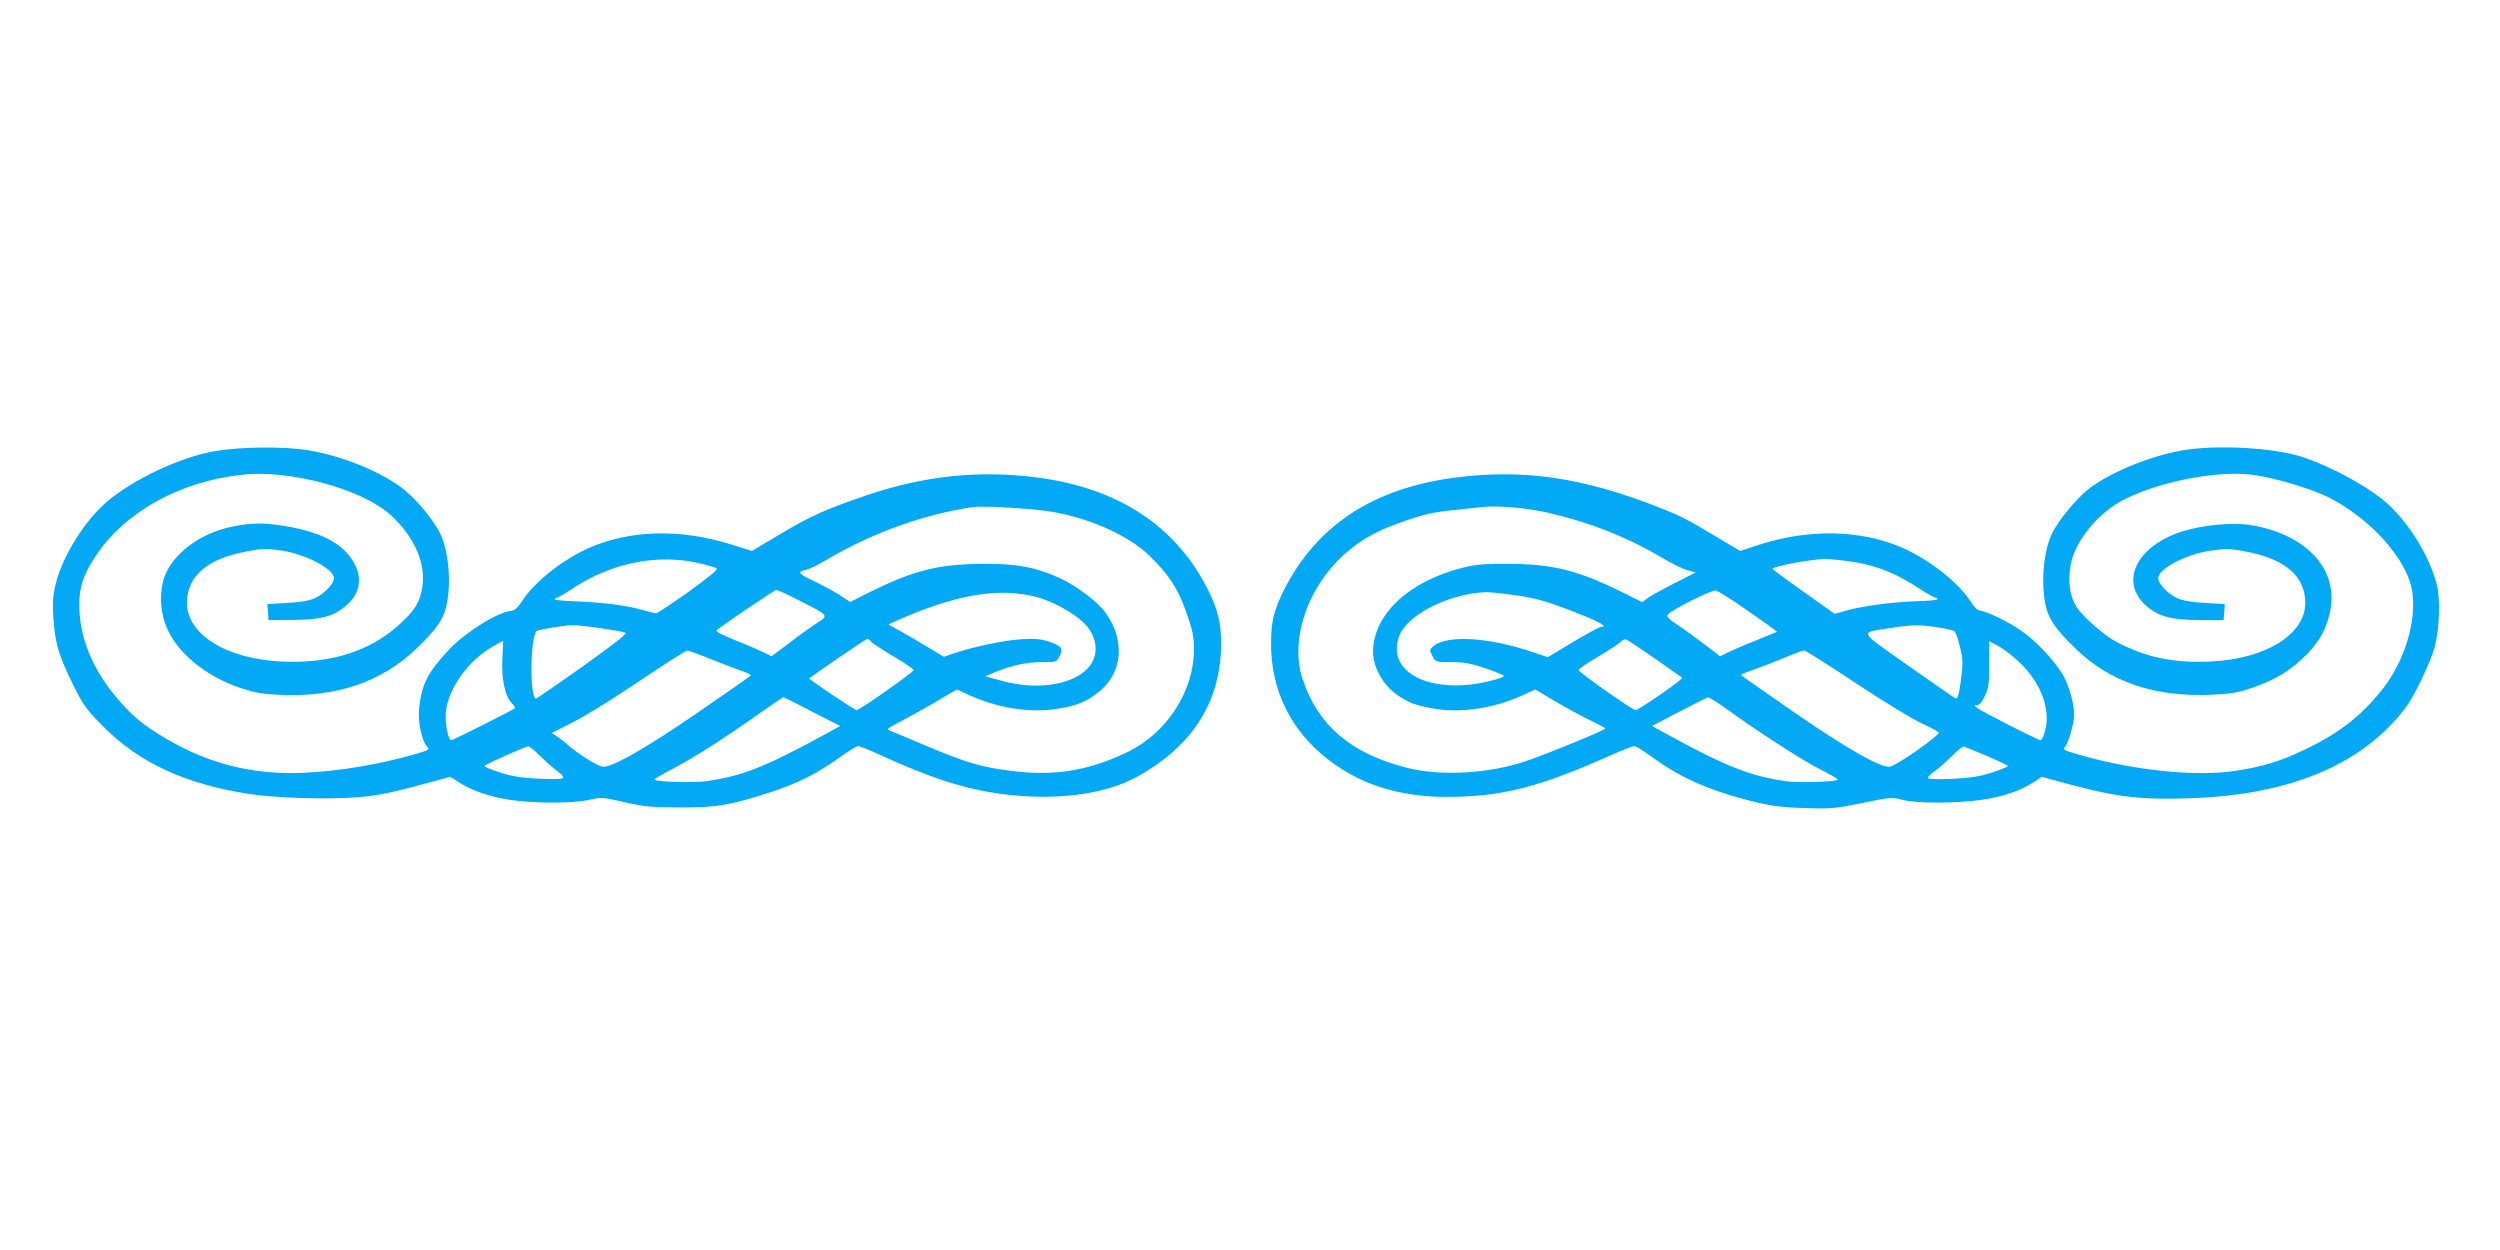
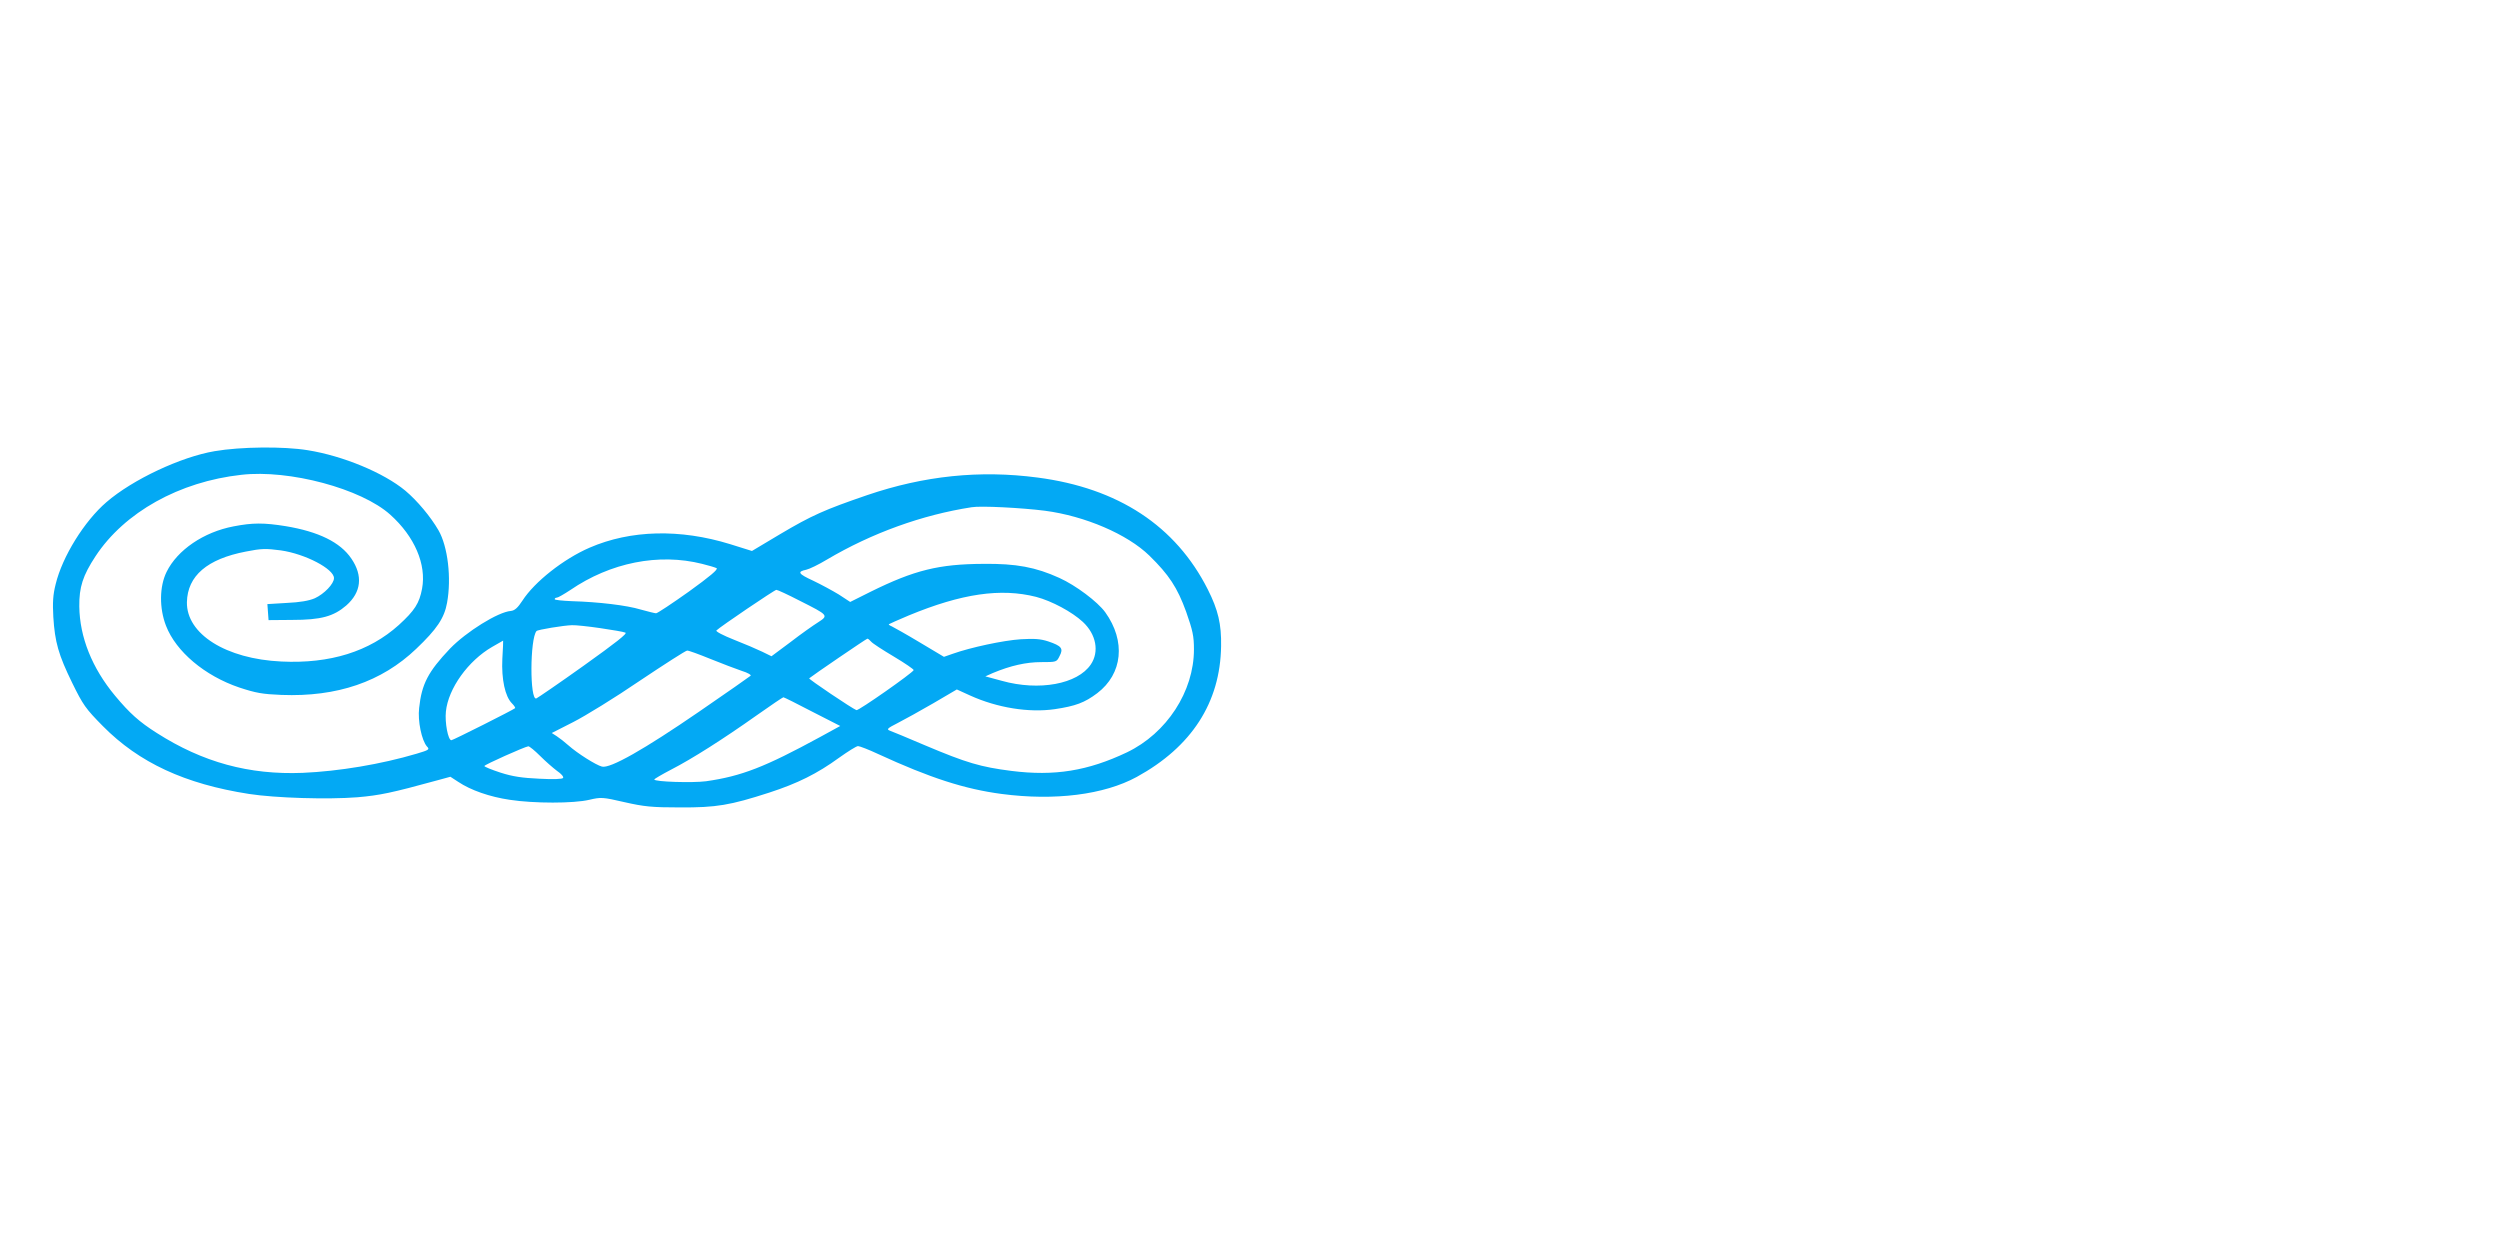
<svg xmlns="http://www.w3.org/2000/svg" version="1.0" width="1280pt" height="640pt" viewBox="0 0 1280 640" preserveAspectRatio="xMidYMid meet">
  <g transform="translate(0,640) scale(0.1,-0.1)" fill="#03a9f4" stroke="none">
    <path d="M1099 4090 c-172 -29 -420 -145 -554 -261 -113 -97 -226 -279 -260 -420 -14 -55 -16 -94 -12 -168 8 -128 26 -193 97 -338 55 -112 68 -131 157 -221 185 -187 420 -296 748 -347 136 -21 403 -29 555 -17 115 10 173 22 410 87 l66 18 40 -26 c64 -43 162 -77 264 -92 124 -19 327 -19 407 0 60 14 68 14 180 -12 101 -23 141 -27 283 -27 188 -1 258 11 459 76 144 47 244 96 358 179 45 32 88 59 96 59 8 0 55 -18 104 -41 265 -122 442 -179 631 -204 273 -36 525 -4 692 87 281 154 428 381 432 670 2 112 -15 185 -68 290 -164 325 -458 519 -872 573 -296 39 -581 9 -872 -90 -219 -75 -284 -104 -446 -200 l-144 -86 -112 35 c-256 79 -509 73 -719 -18 -134 -58 -282 -175 -344 -271 -24 -37 -40 -51 -59 -53 -66 -5 -229 -107 -312 -193 -112 -118 -145 -181 -158 -304 -8 -66 13 -166 40 -197 15 -15 11 -18 -53 -37 -182 -54 -398 -90 -583 -98 -275 -11 -512 54 -747 204 -90 57 -139 101 -214 191 -118 142 -181 300 -183 457 -1 99 18 158 83 257 148 225 429 382 747 417 245 28 614 -71 762 -204 125 -112 186 -255 163 -379 -14 -75 -38 -112 -119 -186 -151 -136 -352 -199 -601 -187 -284 13 -487 141 -484 304 3 135 104 221 302 259 80 16 103 16 179 6 125 -18 272 -95 272 -142 0 -29 -50 -81 -98 -103 -30 -13 -77 -21 -144 -24 l-99 -6 3 -41 3 -41 120 1 c149 0 213 18 278 74 77 68 86 152 26 240 -57 84 -168 138 -336 166 -112 18 -169 18 -267 -1 -153 -29 -288 -121 -343 -233 -37 -75 -38 -186 -3 -276 51 -132 198 -256 375 -316 85 -28 118 -34 216 -38 285 -11 513 67 690 236 105 100 144 157 158 236 23 126 4 288 -44 371 -40 69 -108 151 -170 203 -110 91 -318 178 -500 207 -122 20 -343 18 -476 -5z m4251 -305 c205 -27 422 -120 535 -230 100 -98 143 -163 188 -287 34 -97 40 -125 40 -193 0 -215 -139 -429 -343 -527 -200 -95 -371 -123 -592 -95 -157 20 -229 41 -442 131 -87 37 -168 71 -180 75 -18 7 -13 12 40 39 33 17 115 62 182 101 l121 71 68 -31 c139 -63 301 -89 433 -70 107 16 153 33 218 82 130 99 147 266 41 414 -39 54 -151 138 -235 176 -121 55 -221 74 -389 72 -228 -1 -353 -32 -576 -142 l-106 -53 -58 38 c-33 20 -92 52 -132 71 -76 35 -83 46 -35 56 15 3 63 26 106 52 230 136 488 229 741 268 46 8 257 -3 375 -18z m-1755 -272 c33 -8 66 -18 74 -22 9 -6 -34 -42 -142 -120 -86 -61 -161 -111 -168 -111 -6 0 -42 9 -78 19 -72 22 -217 39 -353 43 -49 2 -88 6 -88 10 0 5 5 8 11 8 6 0 37 18 69 39 206 141 453 190 675 134z m500 -189 c147 -74 148 -75 94 -110 -24 -15 -88 -60 -141 -101 l-98 -73 -47 23 c-27 13 -92 41 -146 62 -53 21 -94 42 -89 47 19 19 298 208 307 208 6 0 60 -25 120 -56z m1210 20 c80 -21 184 -77 239 -128 69 -64 85 -153 41 -218 -68 -101 -265 -137 -455 -84 l-85 23 38 17 c91 38 171 56 248 56 78 0 79 0 94 31 21 39 10 52 -58 75 -40 13 -70 15 -141 11 -90 -6 -257 -42 -347 -74 l-46 -16 -124 74 c-68 41 -133 77 -143 82 -10 4 -17 9 -15 11 2 2 48 22 102 45 271 112 471 141 652 95z m-2232 -160 c62 -9 120 -19 129 -23 12 -4 -48 -51 -213 -169 -126 -90 -236 -165 -243 -168 -34 -13 -33 306 1 345 5 7 140 29 181 30 18 1 84 -6 145 -15z m1387 -69 c7 -9 60 -43 117 -77 57 -34 102 -65 101 -69 -6 -15 -283 -209 -293 -205 -23 9 -246 159 -242 163 12 11 293 203 298 203 4 0 12 -7 19 -15z m-1888 -88 c-5 -105 14 -193 49 -228 11 -11 19 -23 16 -25 -8 -8 -318 -164 -326 -164 -17 0 -34 91 -28 147 12 118 114 260 237 331 30 17 55 32 56 32 1 0 -1 -42 -4 -93z m1066 -1 c59 -24 131 -51 160 -61 30 -9 50 -21 45 -25 -4 -4 -123 -87 -264 -184 -281 -193 -455 -292 -497 -281 -31 8 -126 68 -172 109 -19 17 -46 38 -60 47 l-25 16 110 56 c61 31 214 125 340 211 127 85 236 155 243 155 7 1 61 -19 120 -43z m521 -270 l143 -73 -104 -57 c-281 -153 -401 -200 -583 -226 -68 -9 -265 -3 -265 9 0 3 39 26 87 51 105 54 263 154 438 278 72 51 133 92 136 92 3 0 70 -33 148 -74z m-1394 -226 c28 -28 67 -62 87 -77 21 -14 35 -30 31 -36 -3 -6 -49 -8 -122 -4 -87 4 -136 11 -198 31 -46 15 -83 30 -83 34 1 7 205 98 225 101 6 0 33 -22 60 -49z" />
-     <path d="M11174 4094 c-172 -29 -392 -122 -494 -209 -58 -51 -127 -134 -165 -200 -48 -83 -67 -245 -44 -371 14 -78 51 -134 158 -237 177 -170 404 -247 696 -234 104 5 133 10 219 40 116 42 189 88 270 170 66 68 103 139 119 231 35 207 -130 381 -406 427 -93 16 -242 2 -351 -31 -236 -74 -327 -258 -188 -381 64 -56 129 -73 277 -74 l120 0 3 41 3 41 -99 6 c-67 3 -114 11 -144 24 -48 22 -98 74 -98 103 0 48 145 124 271 141 75 11 98 10 180 -5 200 -39 301 -126 302 -261 2 -162 -202 -289 -484 -302 -187 -9 -333 21 -482 100 -65 34 -175 131 -206 181 -33 52 -44 129 -30 209 20 125 141 273 279 342 183 91 473 147 653 124 107 -13 301 -71 389 -115 190 -96 361 -272 415 -427 51 -146 -7 -384 -132 -547 -110 -142 -228 -235 -409 -320 -121 -58 -206 -84 -346 -106 -203 -33 -539 2 -823 87 -64 19 -68 22 -53 37 17 19 46 122 46 162 -1 65 -31 166 -67 219 -50 77 -137 166 -206 213 -67 46 -175 98 -207 101 -15 1 -33 19 -54 52 -60 93 -209 210 -343 269 -212 94 -479 100 -736 17 l-97 -32 -108 64 c-174 104 -194 114 -298 155 -398 158 -706 203 -1059 156 -415 -55 -704 -245 -870 -573 -54 -107 -68 -168 -67 -282 1 -284 148 -521 414 -667 133 -73 299 -112 482 -112 284 0 474 48 845 214 57 25 110 46 119 46 8 0 44 -22 81 -49 147 -109 293 -175 512 -231 103 -26 150 -33 274 -37 140 -5 160 -3 300 26 143 29 152 30 205 16 71 -19 273 -19 407 0 106 15 200 47 268 92 l39 26 61 -17 c314 -87 424 -102 700 -93 463 15 815 146 1039 389 62 67 88 106 136 203 33 66 67 147 75 180 25 94 31 248 11 323 -35 137 -131 297 -242 404 -89 84 -278 191 -439 246 -143 49 -441 67 -621 36z m-3252 -318 c221 -51 408 -125 603 -240 41 -25 94 -50 117 -56 l40 -11 -104 -53 c-57 -28 -119 -63 -137 -75 l-33 -24 -96 48 c-233 115 -359 147 -587 148 -124 1 -165 -2 -237 -20 -277 -70 -458 -241 -458 -432 0 -73 47 -160 112 -210 65 -49 111 -66 218 -82 132 -19 294 7 433 70 l68 31 102 -61 c56 -33 137 -77 179 -97 42 -20 77 -39 77 -42 1 -8 -290 -127 -403 -166 -193 -66 -444 -80 -621 -33 -280 73 -446 215 -525 450 -63 186 10 435 179 608 85 87 174 142 303 189 124 46 182 60 298 71 58 6 121 13 140 15 75 9 230 -5 332 -28z m1518 -246 c151 -18 258 -58 391 -146 37 -24 72 -44 78 -44 6 0 11 -3 11 -8 0 -4 -46 -9 -103 -10 -123 -4 -278 -24 -363 -48 l-60 -17 -161 114 c-89 63 -160 115 -158 117 13 14 155 41 265 51 9 0 54 -4 100 -9z m-487 -260 c81 -56 147 -103 145 -105 -2 -1 -46 -19 -98 -40 -52 -21 -117 -48 -144 -61 l-49 -24 -76 58 c-42 32 -105 78 -140 101 -56 38 -61 45 -48 58 27 27 222 123 242 120 11 -2 87 -50 168 -107z m-1213 85 c124 -17 173 -30 343 -97 114 -45 152 -68 113 -68 -7 0 -71 -35 -142 -77 l-129 -78 -80 27 c-227 76 -433 88 -505 30 -22 -18 -22 -19 -6 -50 16 -32 17 -32 97 -32 64 0 100 -6 175 -32 52 -17 94 -35 94 -38 0 -13 -126 -43 -201 -48 -246 -15 -394 97 -334 254 41 107 252 214 440 222 17 1 77 -5 135 -13z m2177 -166 c43 -7 83 -16 90 -21 6 -5 19 -41 28 -80 16 -63 16 -81 5 -170 -10 -75 -17 -98 -27 -94 -7 3 -117 79 -243 168 -260 183 -252 167 -95 192 116 18 148 18 242 5z m-1445 -160 c73 -51 137 -96 141 -99 7 -6 -204 -153 -238 -166 -10 -4 -287 190 -293 205 -1 5 44 36 102 70 58 34 110 69 117 77 7 8 18 13 25 10 7 -3 73 -46 146 -97z m1873 -25 c107 -104 156 -240 125 -349 -7 -25 -17 -45 -22 -45 -13 0 -298 145 -323 164 -18 14 -19 15 -2 16 12 0 26 17 40 48 19 40 22 65 22 163 l0 116 49 -26 c26 -14 76 -53 111 -87z m-843 -102 c139 -92 292 -185 340 -207 48 -22 86 -43 85 -46 -7 -22 -211 -165 -249 -174 -42 -11 -220 90 -501 284 -142 99 -260 181 -263 184 -3 3 23 14 58 26 35 12 106 39 158 61 52 22 101 40 107 40 7 0 126 -75 265 -168z m-666 -129 c165 -119 383 -260 476 -308 54 -27 98 -53 98 -56 0 -12 -197 -18 -265 -9 -182 26 -306 75 -594 232 l-93 51 138 72 c77 40 144 74 150 74 6 1 47 -25 90 -56z m1336 -243 c59 -25 108 -48 108 -52 0 -4 -37 -19 -82 -34 -64 -20 -111 -27 -205 -32 -79 -3 -123 -1 -123 5 0 6 17 22 38 36 20 15 59 49 87 77 27 28 54 49 60 48 5 -2 58 -23 117 -48z" />
  </g>
</svg>